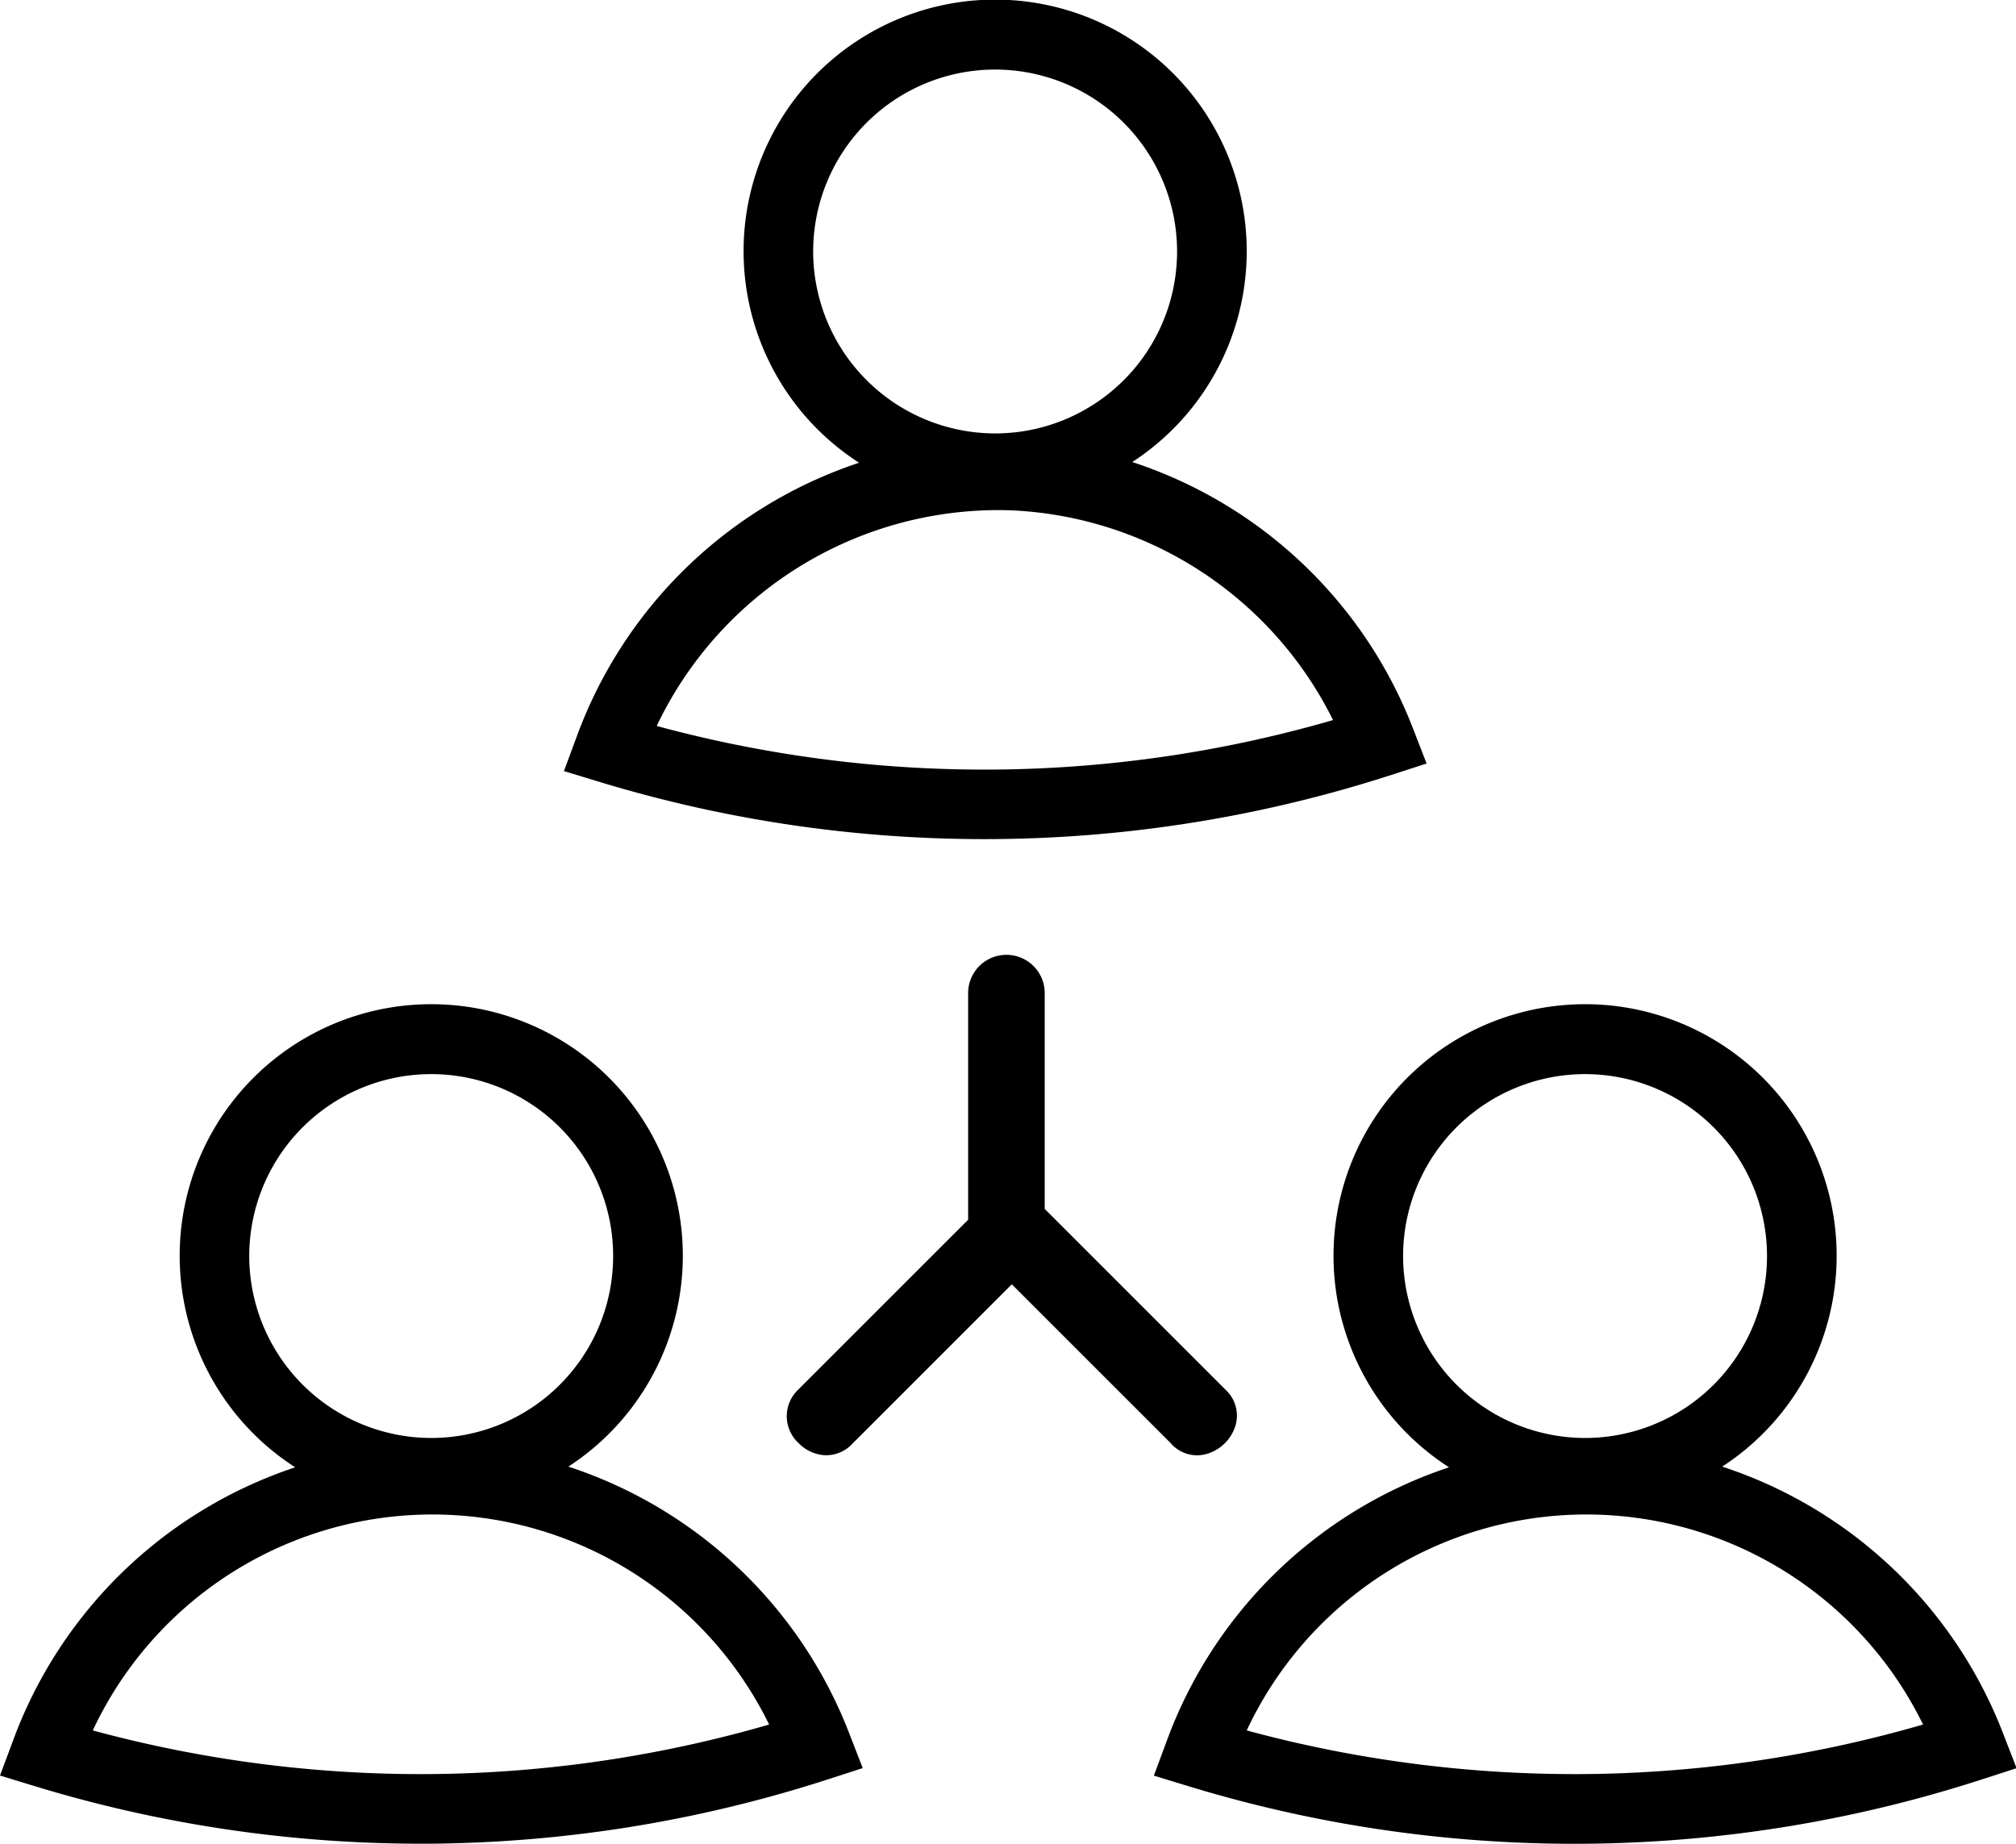
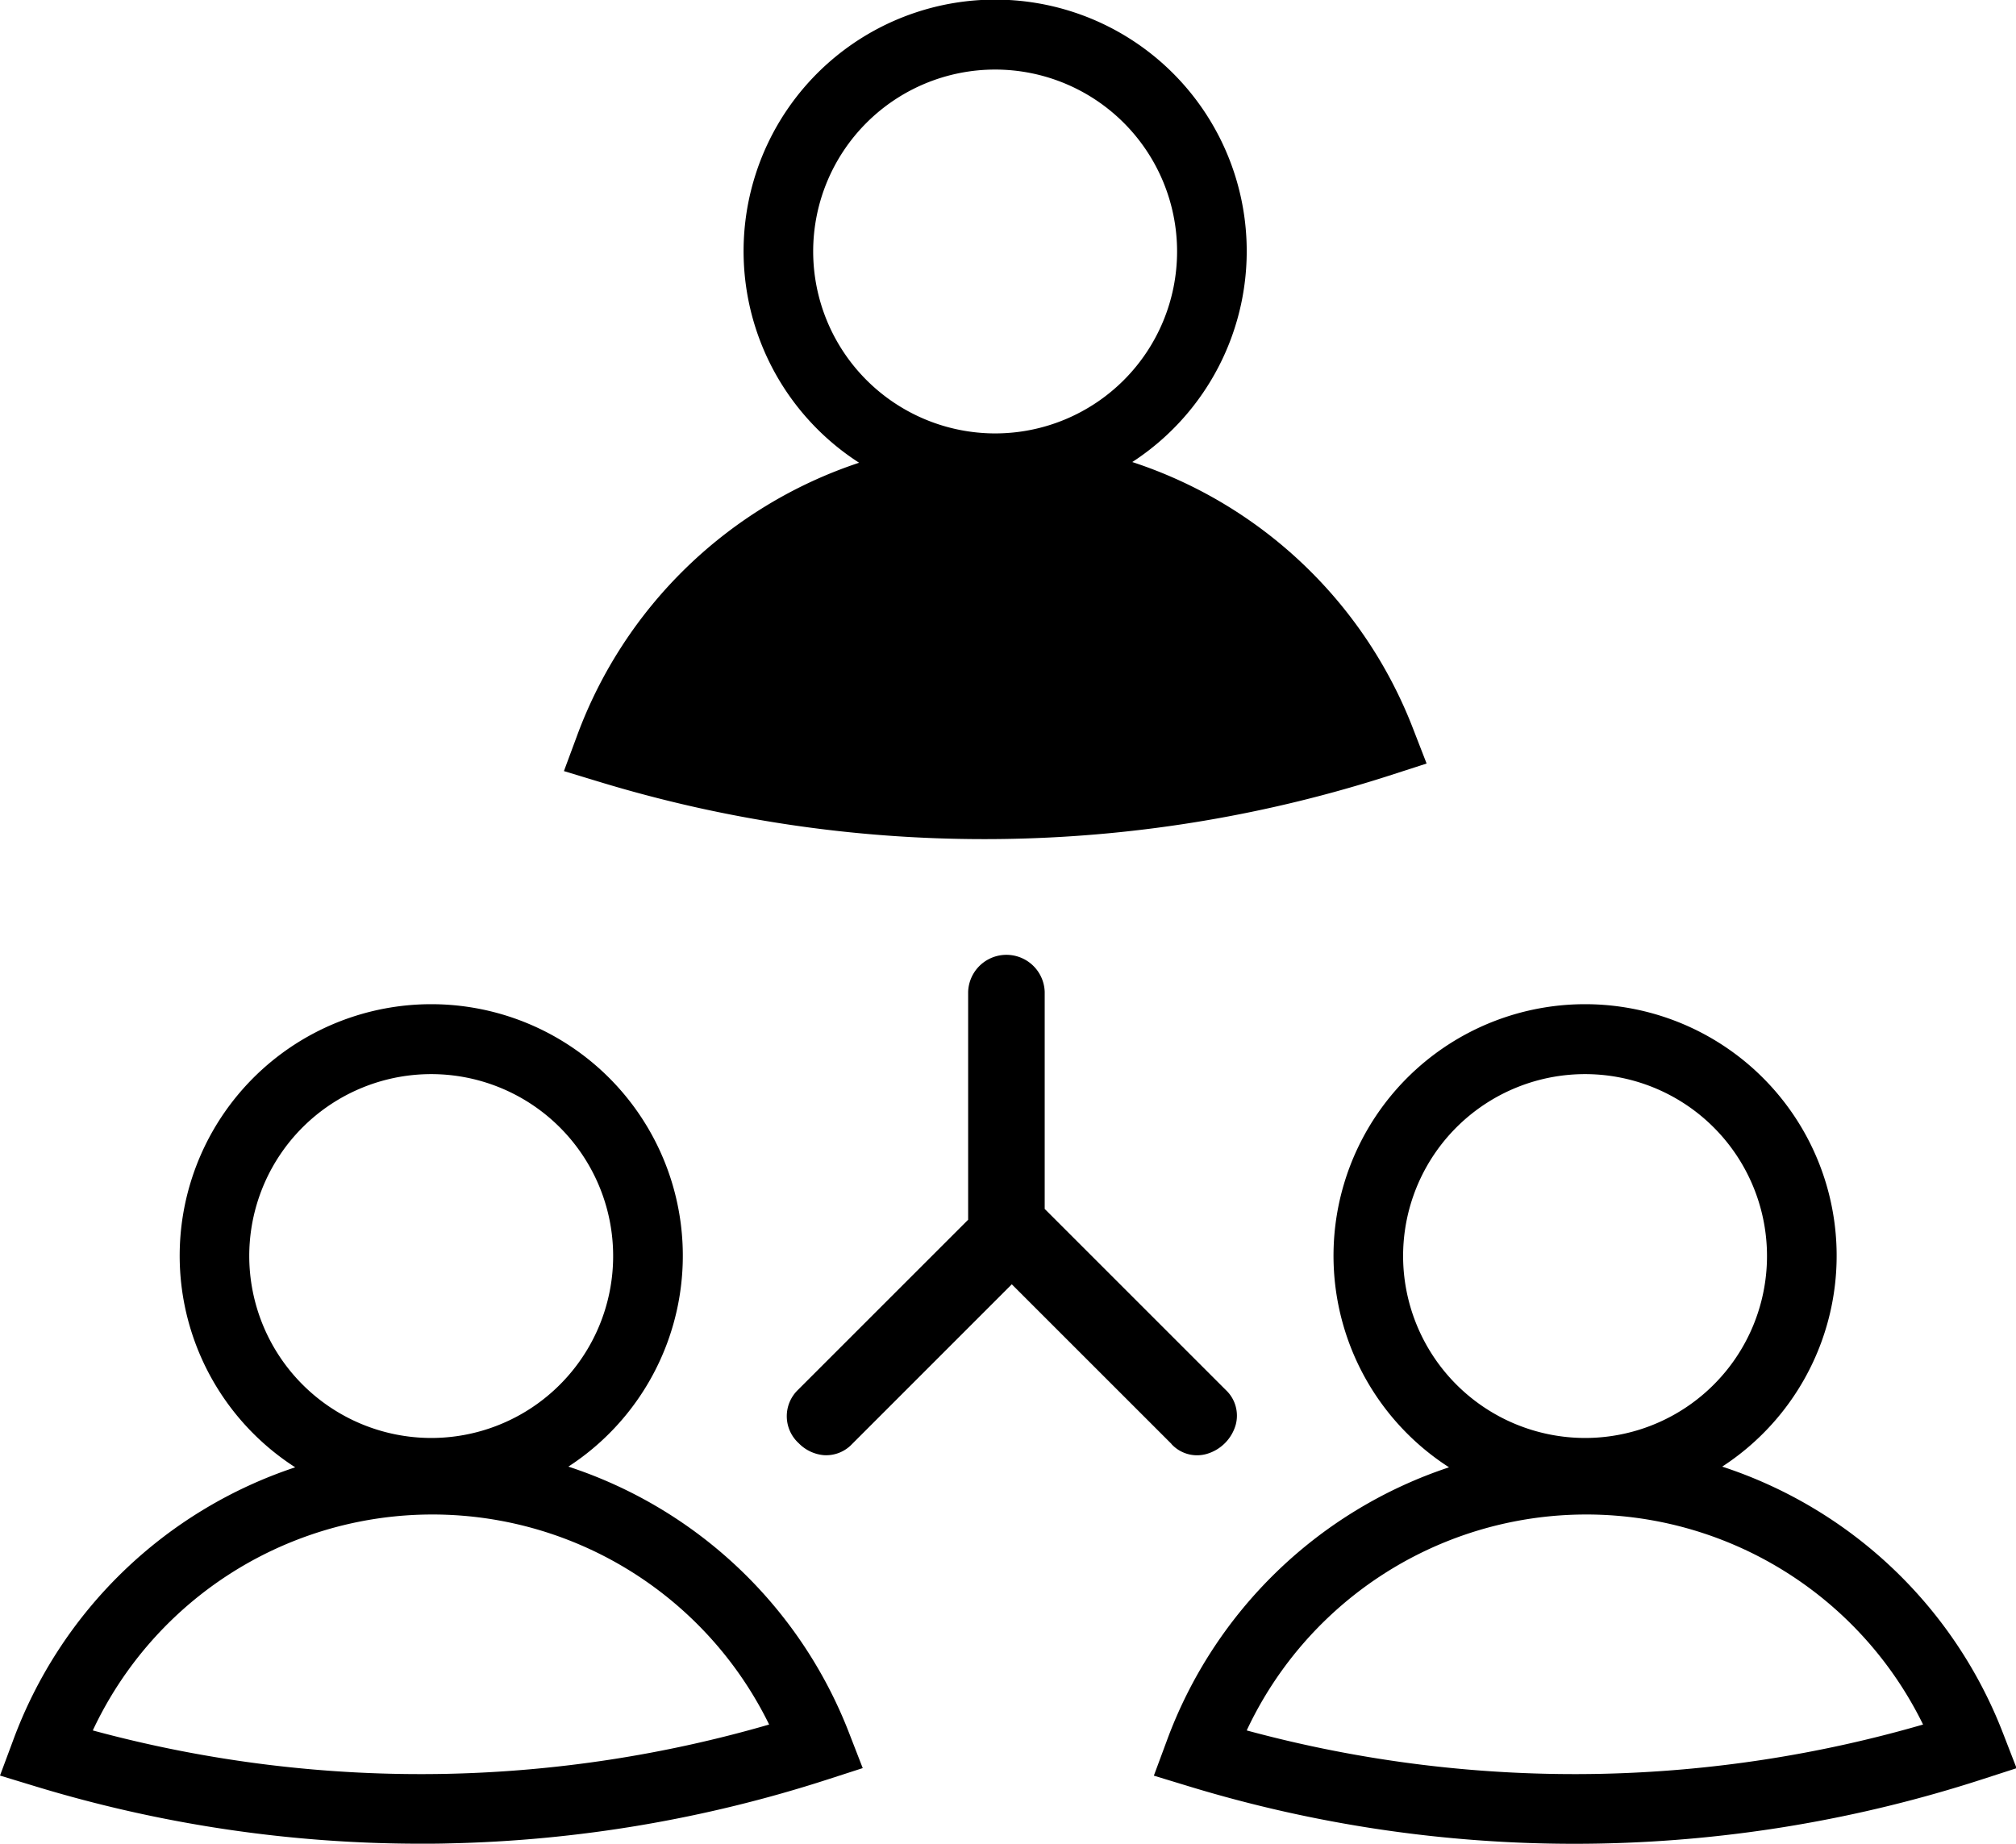
<svg xmlns="http://www.w3.org/2000/svg" height="79.5" preserveAspectRatio="xMidYMid meet" version="1.0" viewBox="0.0 -0.0 86.9 79.5" width="86.9" zoomAndPan="magnify">
  <g data-name="17" id="change1_1">
-     <path d="M42.43,36.175q.609,0,1.219-.013a56.966,56.966,0,0,0,16.334-2.757l1.511-.489-.575-1.481A19.47,19.47,0,0,0,48.807,19.919a10.844,10.844,0,1,0-11.775.03,19.5,19.5,0,0,0-12.17,11.8l-.554,1.493,1.524.463A56.915,56.915,0,0,0,42.43,36.175ZM35.052,10.842A7.843,7.843,0,1,1,42.9,18.685,7.851,7.851,0,0,1,35.052,10.842ZM43.561,22a16.289,16.289,0,0,1,13.9,9.043,53.992,53.992,0,0,1-13.879,2.123,53.971,53.971,0,0,1-15.274-1.869A16.31,16.31,0,0,1,43.561,22ZM24.5,63.227a10.844,10.844,0,1,0-11.775.03,19.5,19.5,0,0,0-12.17,11.8L0,76.546l1.524.464a56.96,56.96,0,0,0,16.6,2.473c.4,0,.812,0,1.218-.013a56.966,56.966,0,0,0,16.334-2.757l1.512-.489-.575-1.481A19.472,19.472,0,0,0,24.5,63.227ZM10.744,54.15a7.843,7.843,0,1,1,7.843,7.842A7.852,7.852,0,0,1,10.744,54.15Zm8.533,22.321A54.016,54.016,0,0,1,4,74.6a16.163,16.163,0,0,1,29.154-.254A54.007,54.007,0,0,1,19.277,76.471Zm67.072-1.728A19.472,19.472,0,0,0,74.236,63.227a10.844,10.844,0,1,0-11.775.03,19.5,19.5,0,0,0-12.17,11.8l-.554,1.493,1.524.464a56.953,56.953,0,0,0,16.6,2.473q.609,0,1.219-.013a56.966,56.966,0,0,0,16.334-2.757l1.511-.489ZM60.481,54.15a7.843,7.843,0,1,1,7.843,7.842A7.852,7.852,0,0,1,60.481,54.15Zm8.533,22.321A54.016,54.016,0,0,1,53.74,74.6a16.163,16.163,0,0,1,29.154-.254A54.007,54.007,0,0,1,69.014,76.471ZM50.5,62.252l-6.886-6.885-6.884,6.885a1.534,1.534,0,0,1-1.223.481,1.72,1.72,0,0,1-1.077-.514,1.576,1.576,0,0,1-.034-2.3l7.336-7.335V42.757a1.651,1.651,0,0,1,3.3,0V52.12l.034.031,7.768,7.768a1.517,1.517,0,0,1,.431,1.507A1.83,1.83,0,0,1,52,62.684a1.5,1.5,0,0,1-1.506-.432Z" />
+     <path d="M42.43,36.175q.609,0,1.219-.013a56.966,56.966,0,0,0,16.334-2.757l1.511-.489-.575-1.481A19.47,19.47,0,0,0,48.807,19.919a10.844,10.844,0,1,0-11.775.03,19.5,19.5,0,0,0-12.17,11.8l-.554,1.493,1.524.463A56.915,56.915,0,0,0,42.43,36.175ZM35.052,10.842A7.843,7.843,0,1,1,42.9,18.685,7.851,7.851,0,0,1,35.052,10.842ZM43.561,22A16.31,16.31,0,0,1,43.561,22ZM24.5,63.227a10.844,10.844,0,1,0-11.775.03,19.5,19.5,0,0,0-12.17,11.8L0,76.546l1.524.464a56.96,56.96,0,0,0,16.6,2.473c.4,0,.812,0,1.218-.013a56.966,56.966,0,0,0,16.334-2.757l1.512-.489-.575-1.481A19.472,19.472,0,0,0,24.5,63.227ZM10.744,54.15a7.843,7.843,0,1,1,7.843,7.842A7.852,7.852,0,0,1,10.744,54.15Zm8.533,22.321A54.016,54.016,0,0,1,4,74.6a16.163,16.163,0,0,1,29.154-.254A54.007,54.007,0,0,1,19.277,76.471Zm67.072-1.728A19.472,19.472,0,0,0,74.236,63.227a10.844,10.844,0,1,0-11.775.03,19.5,19.5,0,0,0-12.17,11.8l-.554,1.493,1.524.464a56.953,56.953,0,0,0,16.6,2.473q.609,0,1.219-.013a56.966,56.966,0,0,0,16.334-2.757l1.511-.489ZM60.481,54.15a7.843,7.843,0,1,1,7.843,7.842A7.852,7.852,0,0,1,60.481,54.15Zm8.533,22.321A54.016,54.016,0,0,1,53.74,74.6a16.163,16.163,0,0,1,29.154-.254A54.007,54.007,0,0,1,69.014,76.471ZM50.5,62.252l-6.886-6.885-6.884,6.885a1.534,1.534,0,0,1-1.223.481,1.72,1.72,0,0,1-1.077-.514,1.576,1.576,0,0,1-.034-2.3l7.336-7.335V42.757a1.651,1.651,0,0,1,3.3,0V52.12l.034.031,7.768,7.768a1.517,1.517,0,0,1,.431,1.507A1.83,1.83,0,0,1,52,62.684a1.5,1.5,0,0,1-1.506-.432Z" />
  </g>
</svg>